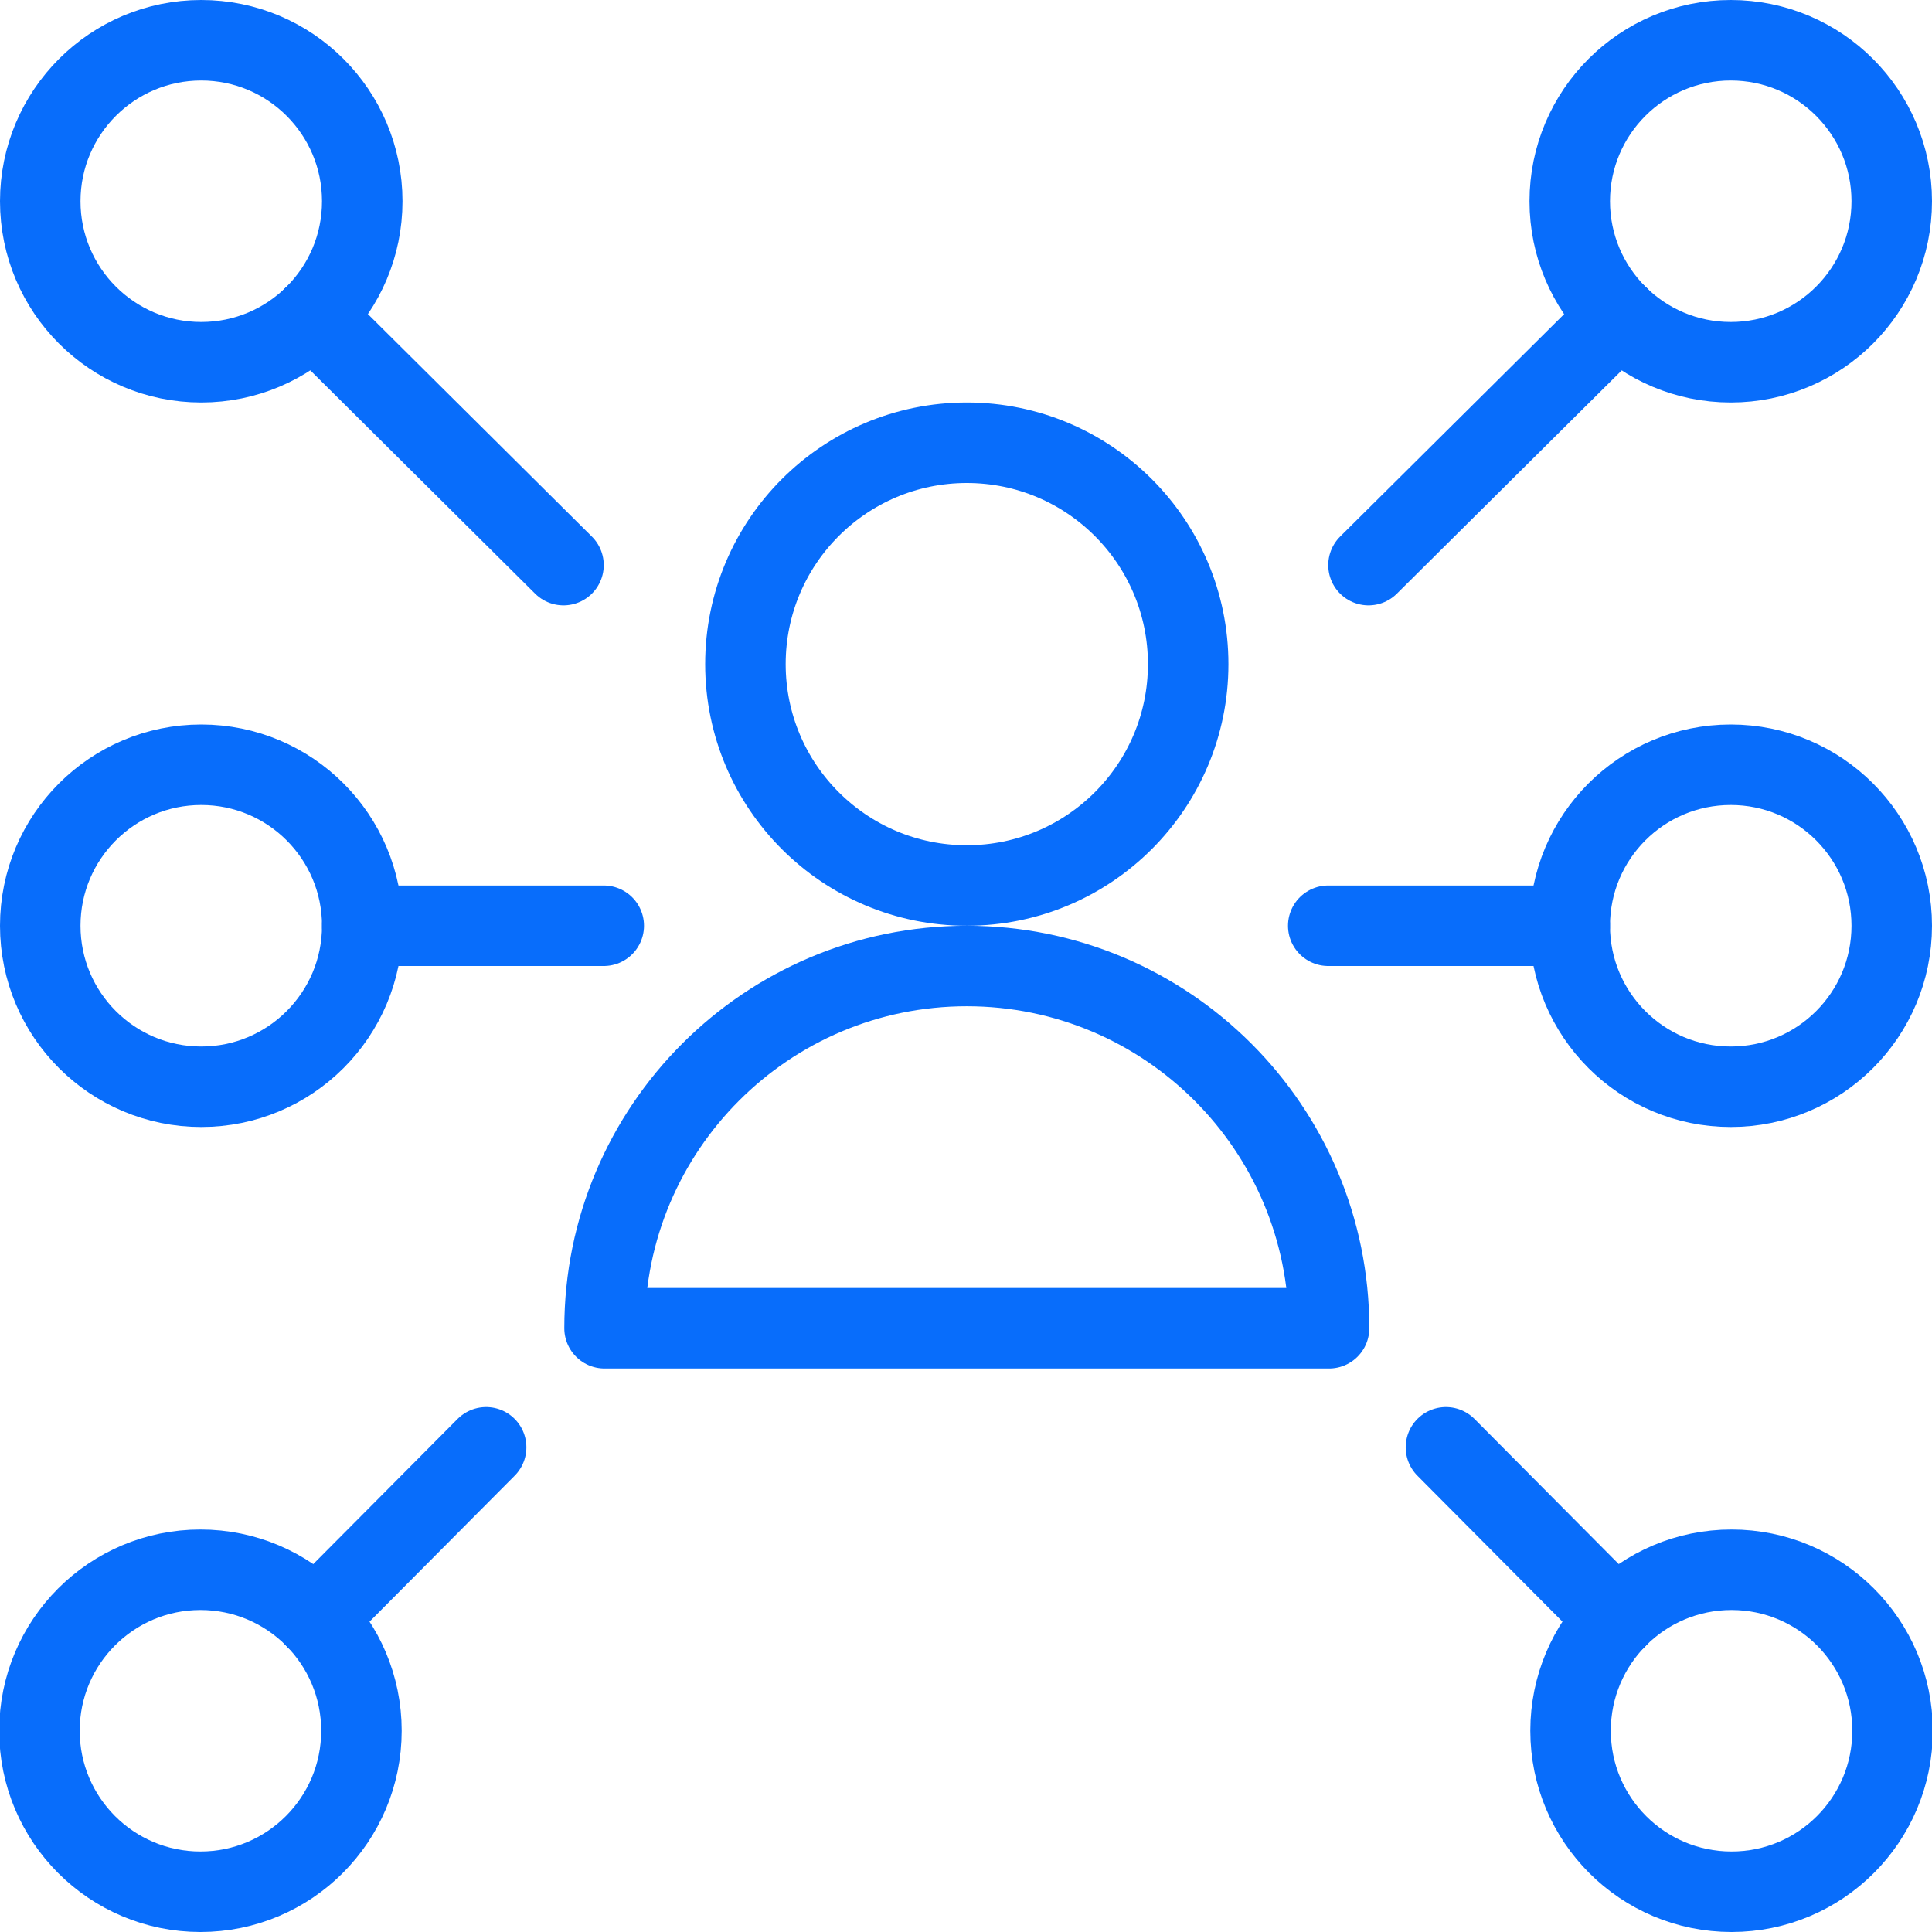
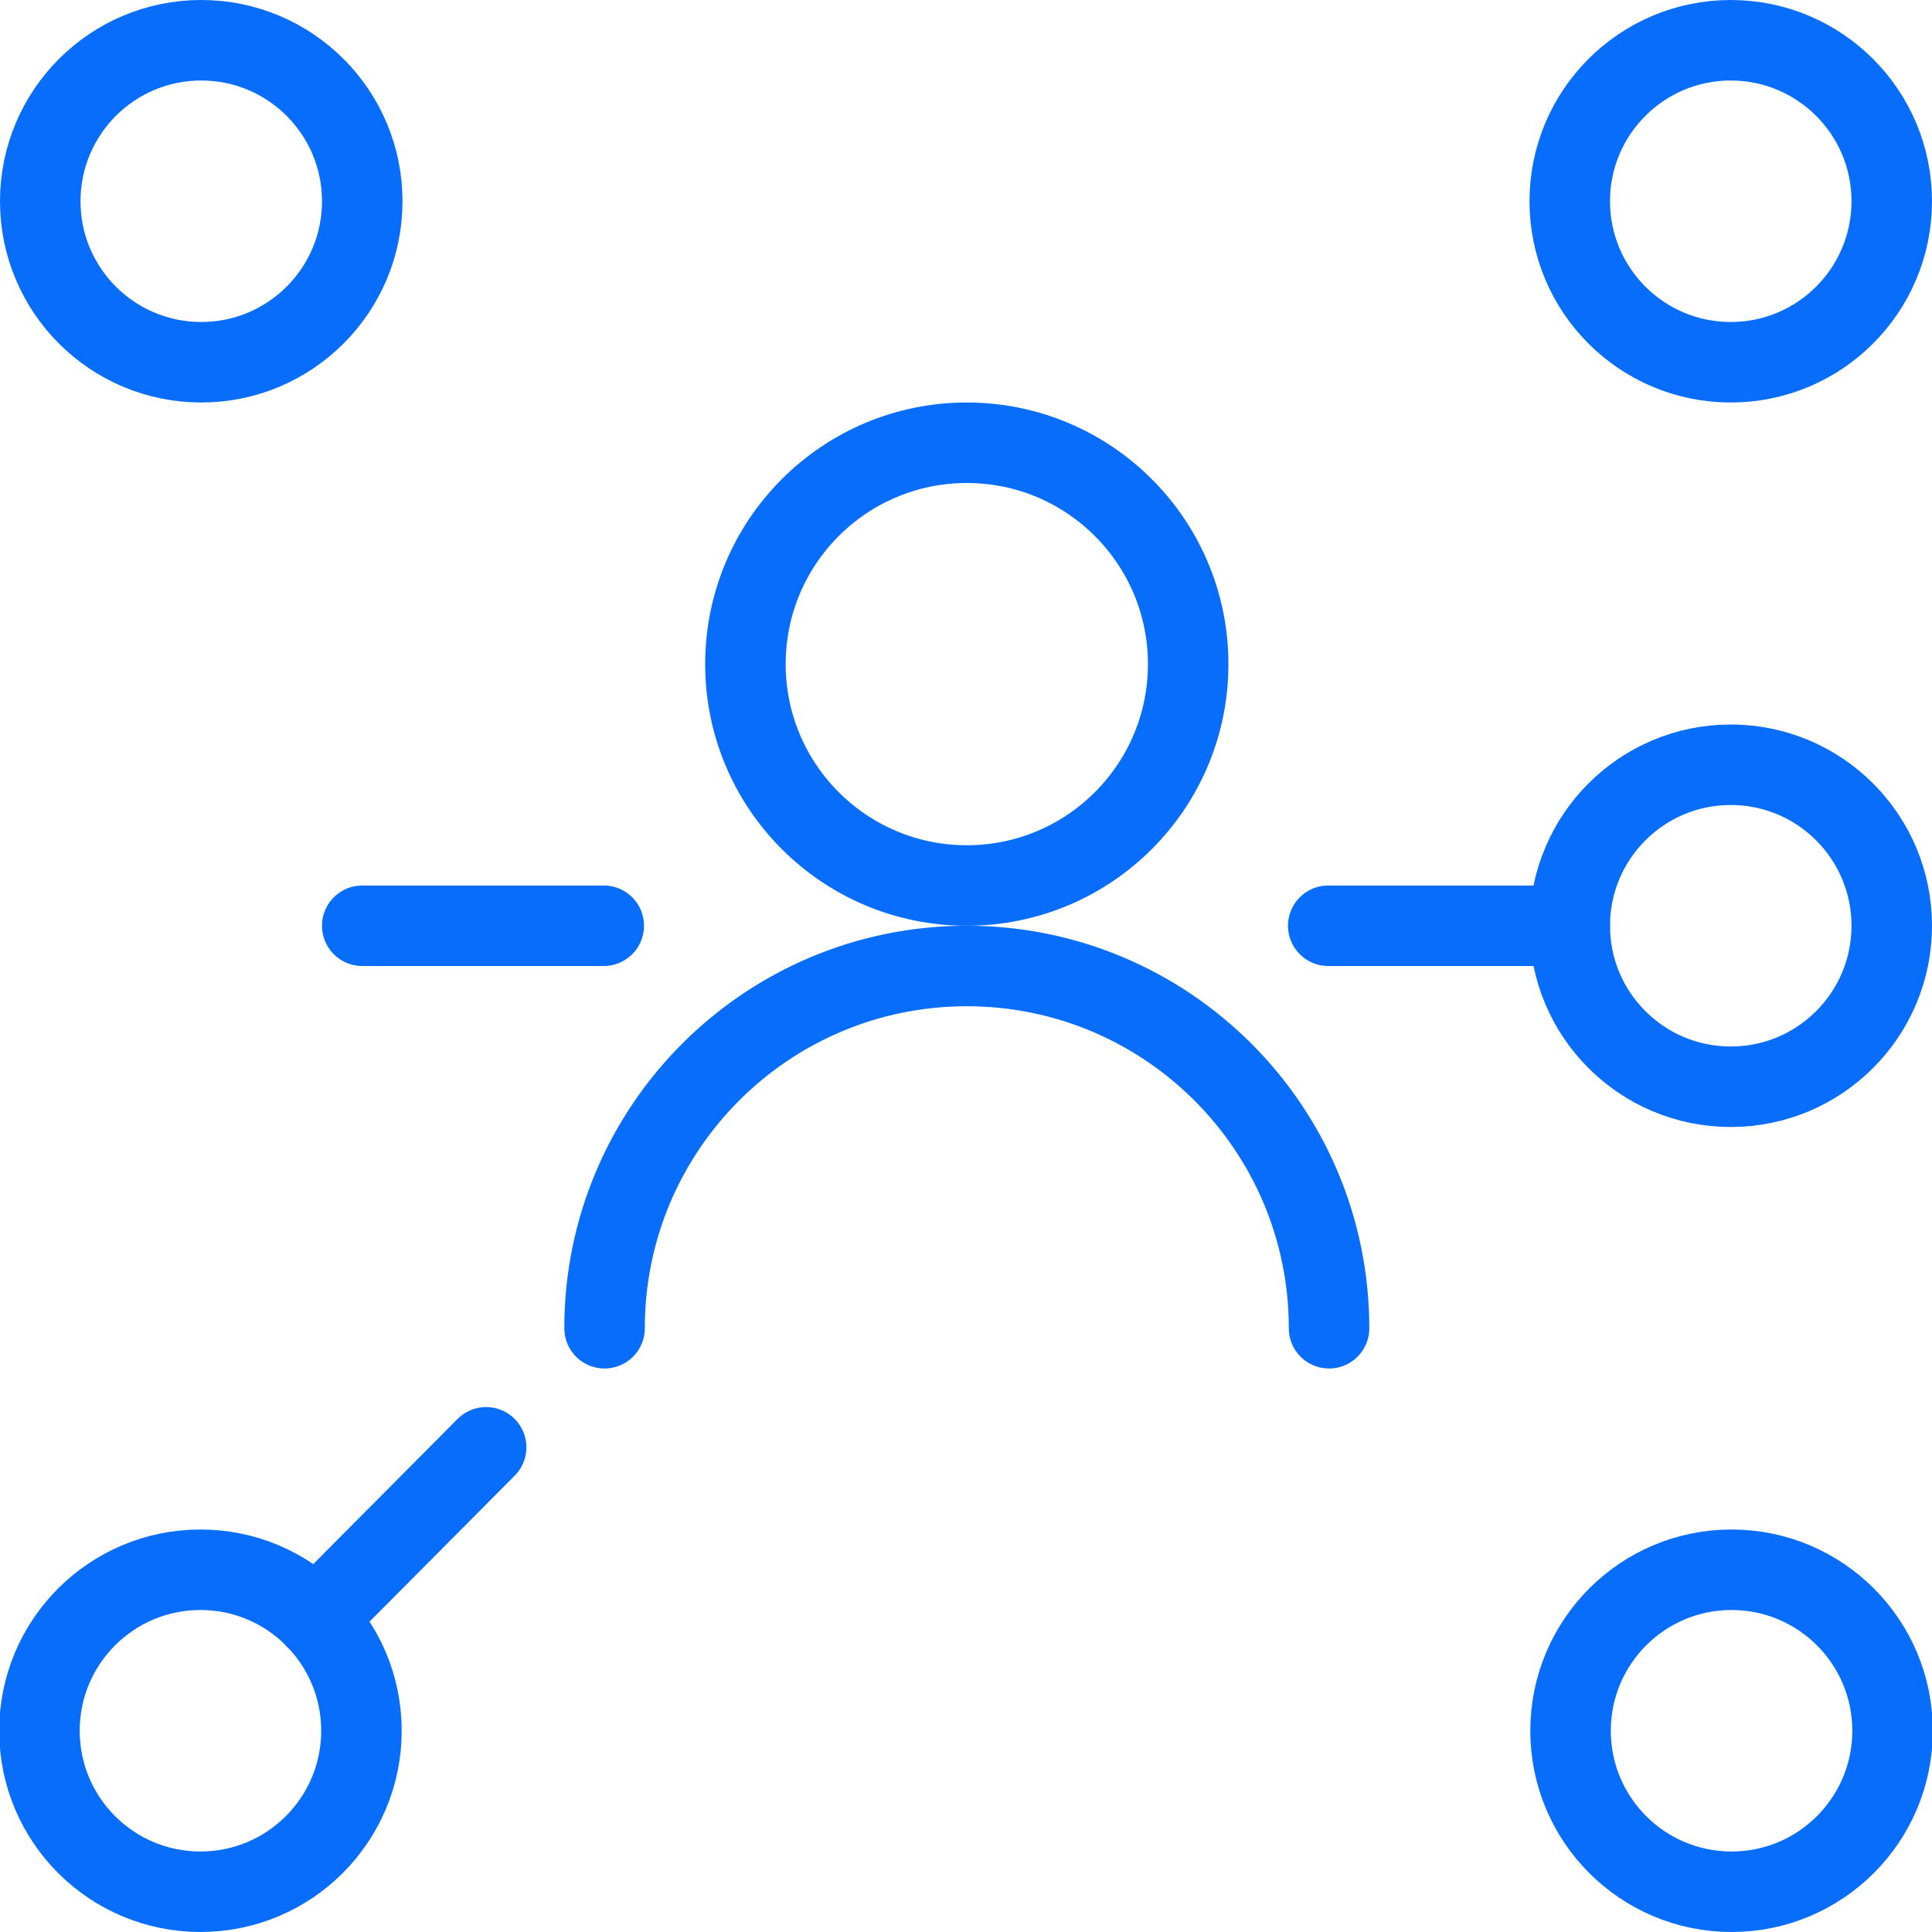
<svg xmlns="http://www.w3.org/2000/svg" version="1.1" viewBox="0 0 24 24" overflow="hidden">
  <defs />
-   <line x1="17" y1="7.02" x2="20.108" y2="3.934" stroke="#086DFB" stroke-linecap="round" stroke-linejoin="round" fill="none" />
  <circle cx="21.5" cy="2.5" r="2" stroke="#086DFB" stroke-linecap="round" stroke-linejoin="round" fill="none" />
-   <line x1="17.962" y1="17.979" x2="20.077" y2="20.107" stroke="#086DFB" stroke-linecap="round" stroke-linejoin="round" fill="none" />
  <circle cx="21.51" cy="21.5" r="2" stroke="#086DFB" stroke-linecap="round" stroke-linejoin="round" fill="none" />
-   <line x1="7" y1="7.02" x2="3.893" y2="3.934" stroke="#086DFB" stroke-linecap="round" stroke-linejoin="round" fill="none" />
  <circle cx="2.5" cy="2.5" r="2" stroke="#086DFB" stroke-linecap="round" stroke-linejoin="round" fill="none" />
  <line x1="6.039" y1="17.979" x2="3.923" y2="20.107" stroke="#086DFB" stroke-linecap="round" stroke-linejoin="round" fill="none" />
  <circle cx="2.49" cy="21.5" r="2" stroke="#086DFB" stroke-linecap="round" stroke-linejoin="round" fill="none" />
  <line x1="16.5" y1="11.5" x2="19.5" y2="11.5" stroke="#086DFB" stroke-linecap="round" stroke-linejoin="round" fill="none" />
  <circle cx="21.5" cy="11.5" r="2" stroke="#086DFB" stroke-linecap="round" stroke-linejoin="round" fill="none" />
  <line x1="7.5" y1="11.5" x2="4.5" y2="11.5" stroke="#086DFB" stroke-linecap="round" stroke-linejoin="round" fill="none" />
-   <circle cx="2.5" cy="11.5" r="2" stroke="#086DFB" stroke-linecap="round" stroke-linejoin="round" fill="none" />
-   <path d=" M 7.51 16.5 C 7.51 14.015 9.525 12 12.01 12 C 14.495 12 16.51 14.015 16.51 16.5 Z" stroke="#086DFB" stroke-linecap="round" stroke-linejoin="round" fill="none" />
+   <path d=" M 7.51 16.5 C 7.51 14.015 9.525 12 12.01 12 C 14.495 12 16.51 14.015 16.51 16.5 " stroke="#086DFB" stroke-linecap="round" stroke-linejoin="round" fill="none" />
  <circle cx="12.01" cy="8.25" r="2.75" stroke="#086DFB" stroke-linecap="round" stroke-linejoin="round" fill="none" />
</svg>